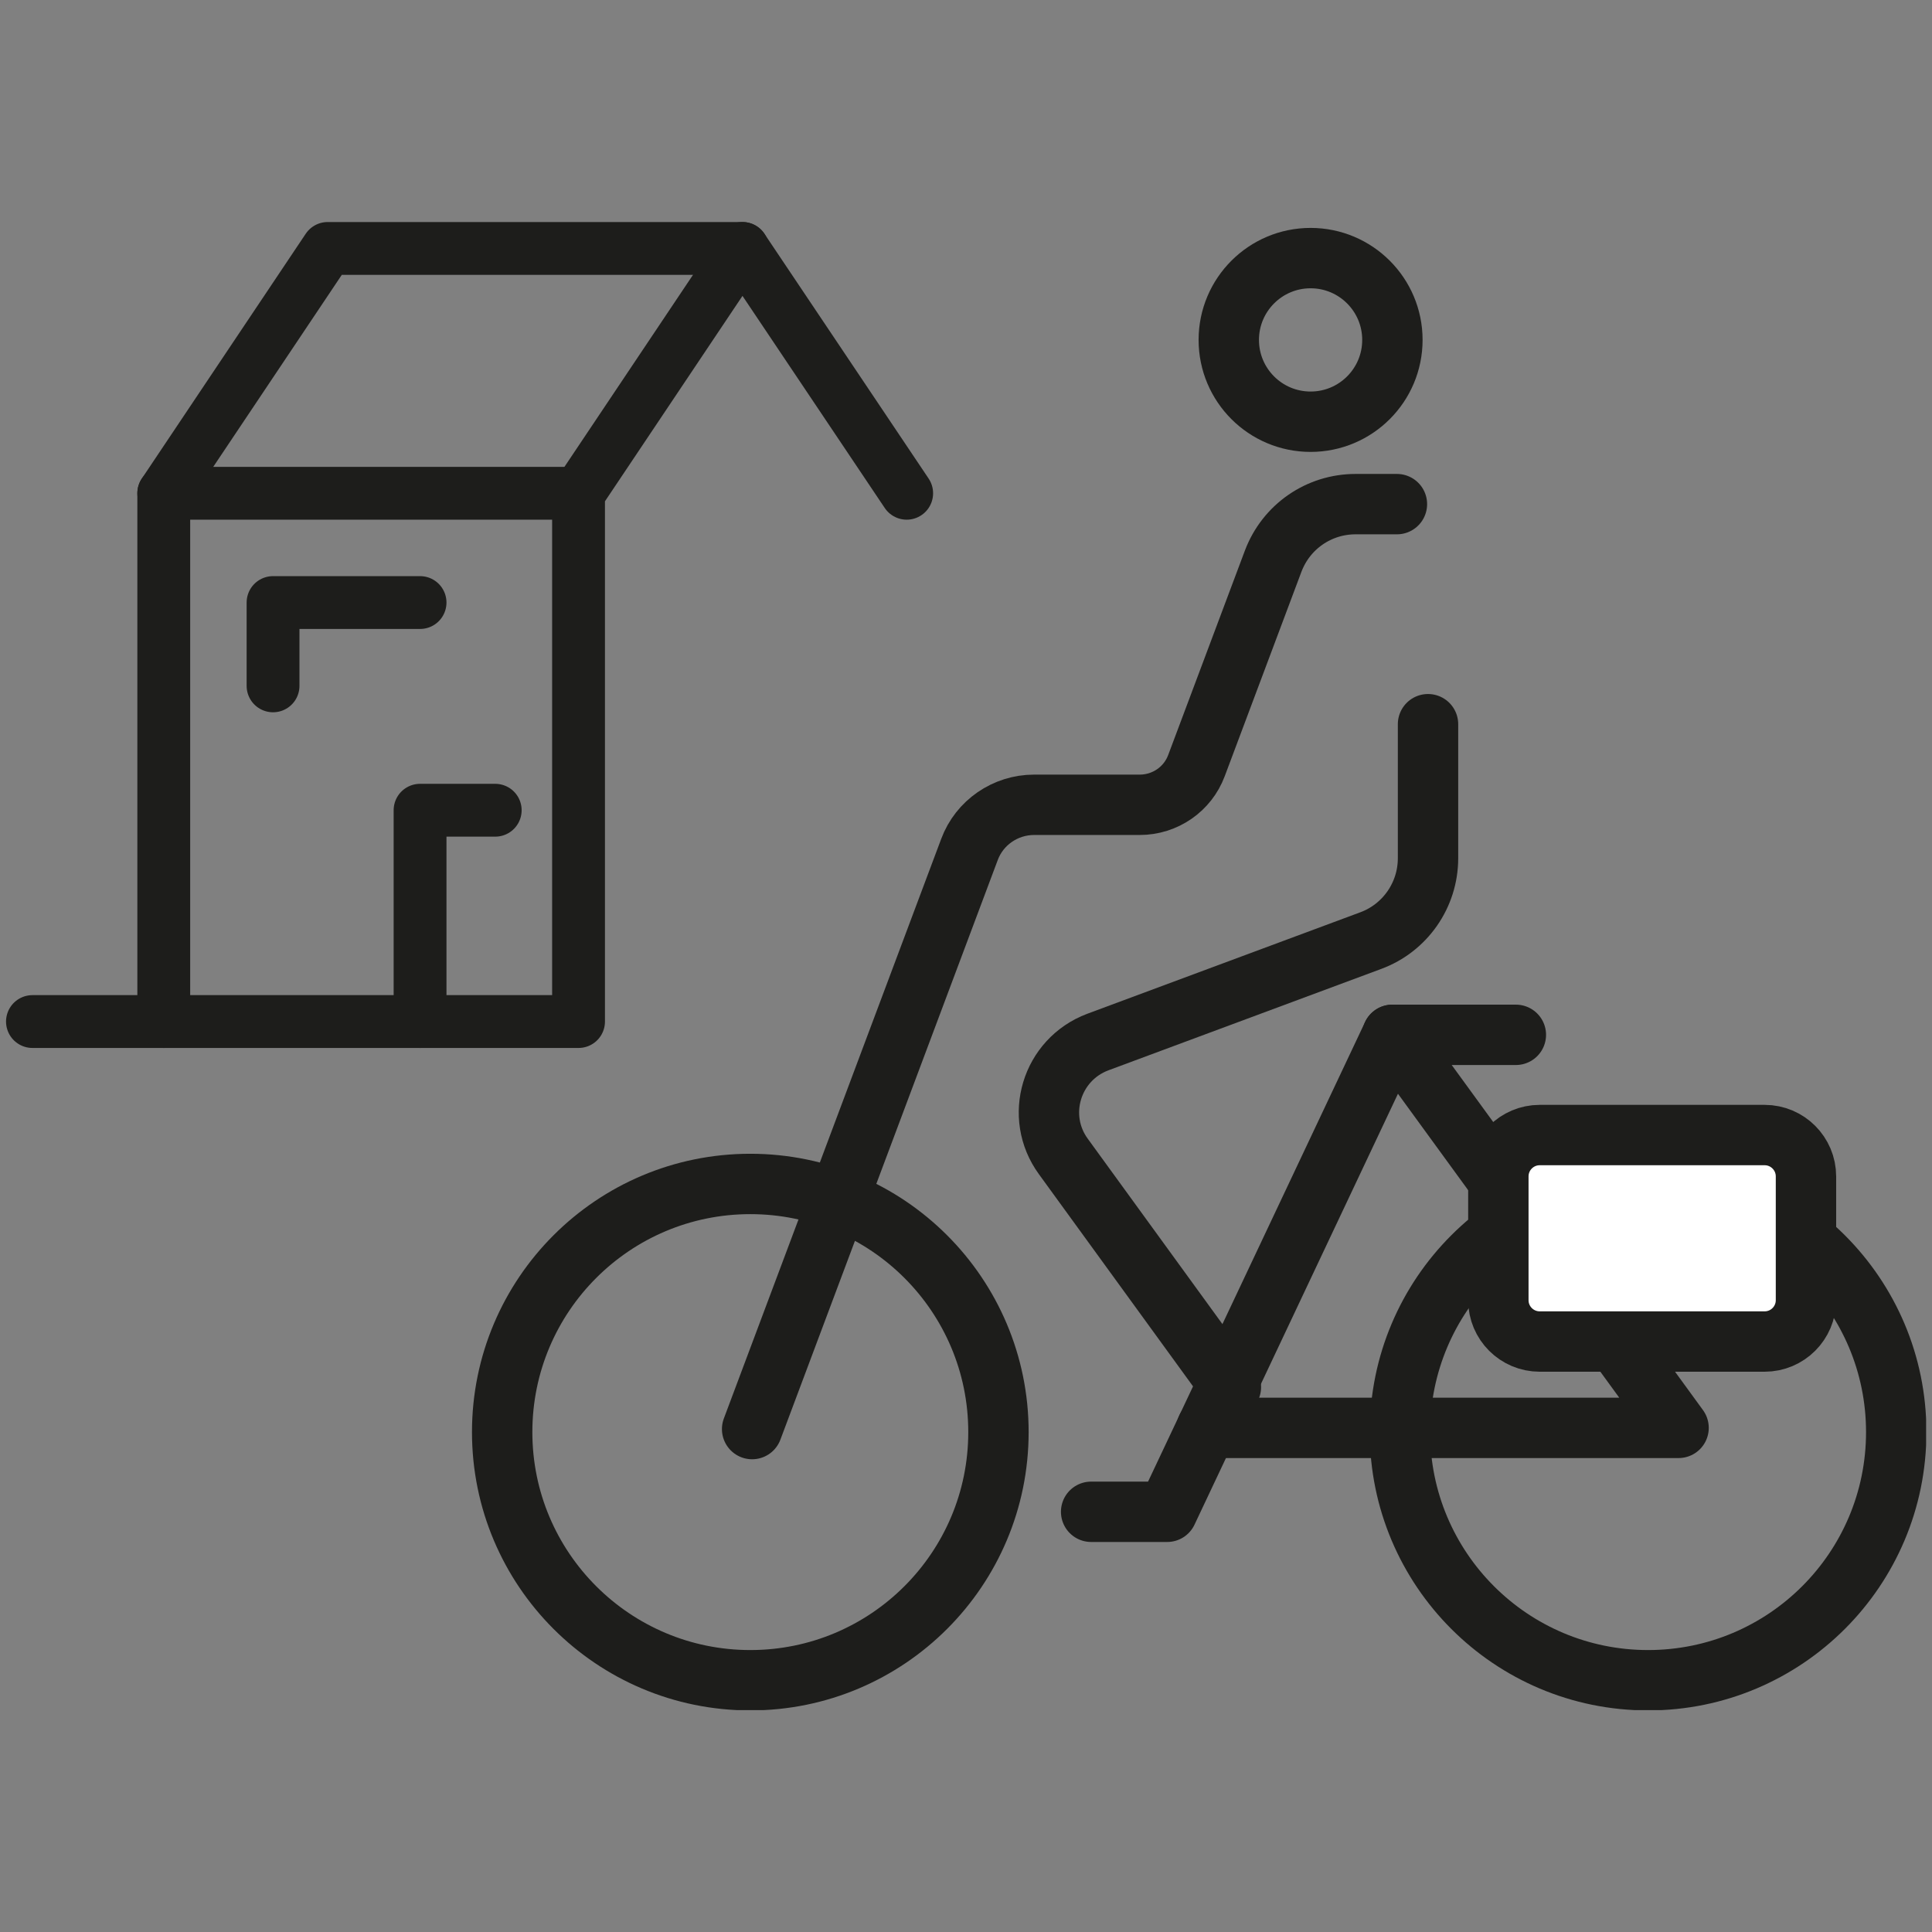
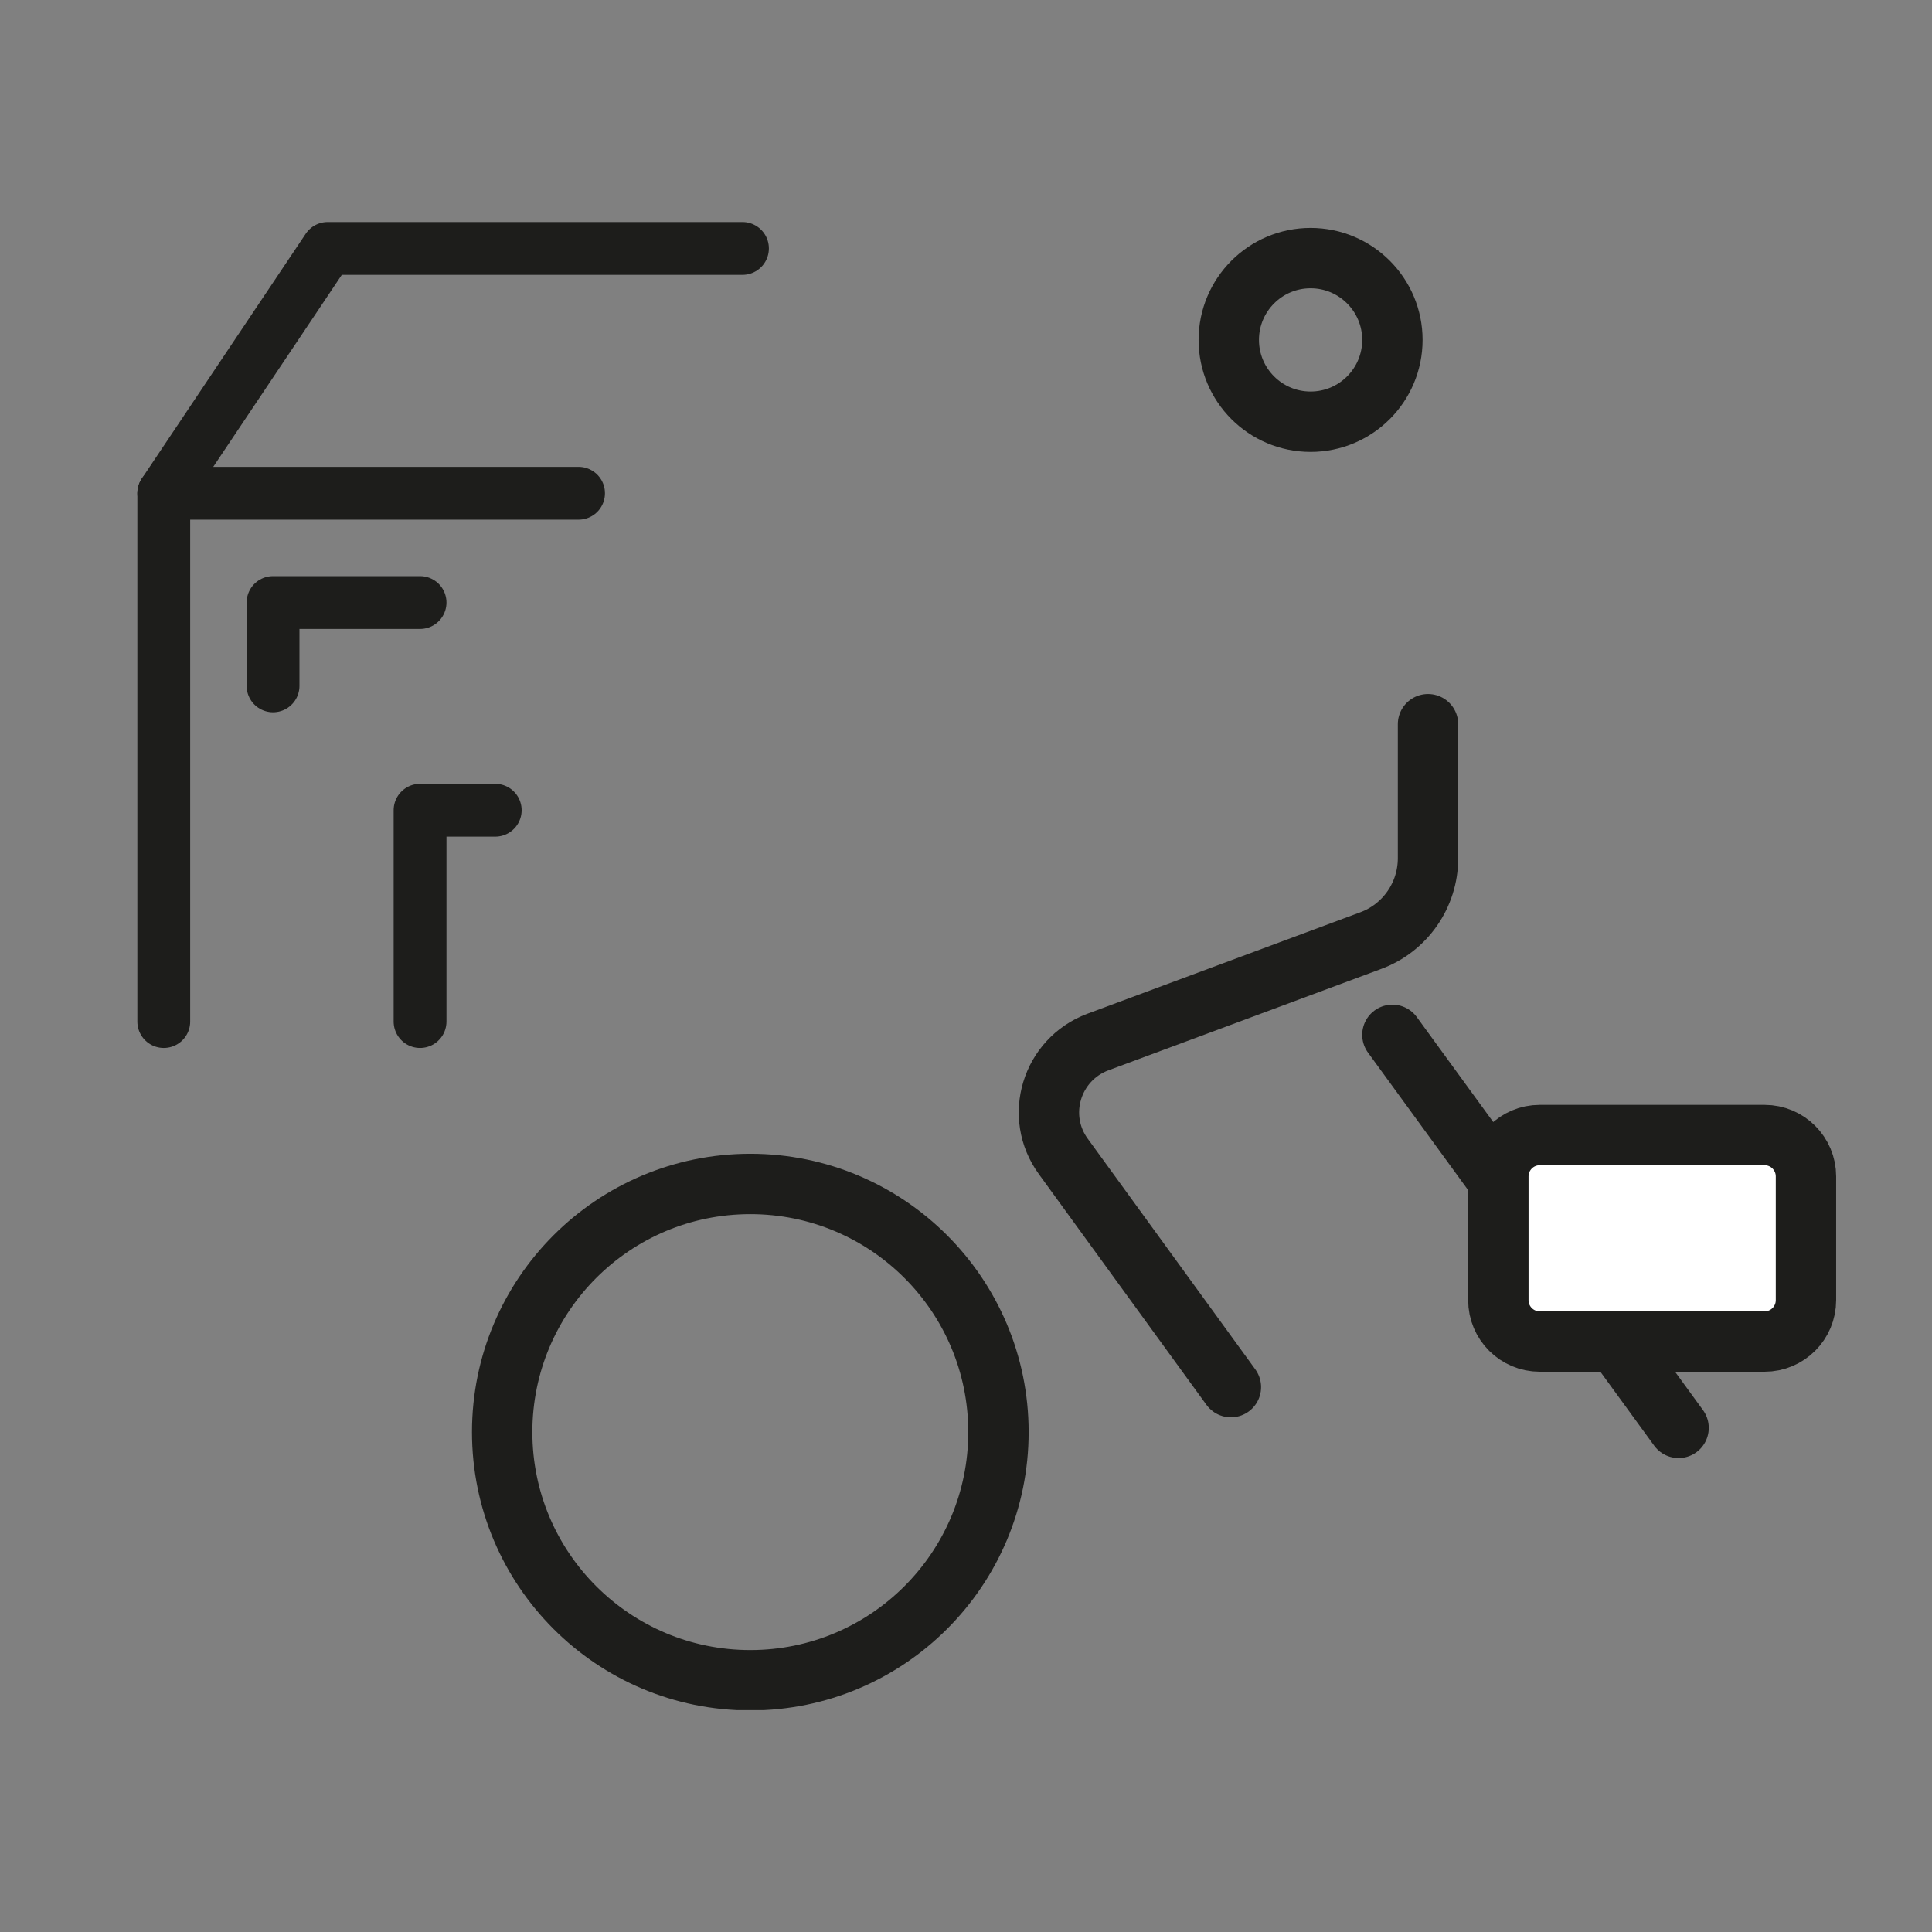
<svg xmlns="http://www.w3.org/2000/svg" width="64" height="64" viewBox="0 0 64 64" fill="none">
  <rect x="0" y="0" width="64" height="64" fill="#808080" stroke="none" />
  <g clip-path="url(#clip0_925_1008)">
-     <path d="M54.595 55.66C59.135 55.66 62.815 51.98 62.815 47.44C62.815 42.9 59.135 39.22 54.595 39.22C50.055 39.22 46.375 42.9 46.375 47.44C46.375 51.98 50.055 55.66 54.595 55.66Z" stroke="#1D1D1B" stroke-width="2" stroke-linecap="round" stroke-linejoin="round" />
    <path d="M24.855 55.66C29.395 55.66 33.075 51.98 33.075 47.44C33.075 42.9 29.395 39.22 24.855 39.22C20.315 39.22 16.635 42.9 16.635 47.44C16.635 51.98 20.315 55.66 24.855 55.66Z" stroke="#1D1D1B" stroke-width="2" stroke-linecap="round" stroke-linejoin="round" />
    <path d="M43.415 13.97C44.912 13.97 46.125 12.757 46.125 11.26C46.125 9.764 44.912 8.55 43.415 8.55C41.918 8.55 40.705 9.764 40.705 11.26C40.705 12.757 41.918 13.97 43.415 13.97Z" stroke="#1D1D1B" stroke-width="2" stroke-linecap="round" stroke-linejoin="round" />
-     <path d="M46.125 34.28L55.605 47.3H39.975" stroke="#1D1D1B" stroke-width="2" stroke-linecap="round" stroke-linejoin="round" />
-     <path d="M36.145 50.08H38.665L46.125 34.28H50.215" stroke="#1D1D1B" stroke-width="2" stroke-linecap="round" stroke-linejoin="round" />
-     <path d="M24.915 47.34L32.115 28.14C32.445 27.25 33.305 26.66 34.255 26.66H37.755C38.595 26.66 39.345 26.14 39.635 25.36L42.175 18.59C42.605 17.45 43.685 16.7 44.905 16.7H46.275" stroke="#1D1D1B" stroke-width="2" stroke-linecap="round" stroke-linejoin="round" />
+     <path d="M46.125 34.28L55.605 47.3" stroke="#1D1D1B" stroke-width="2" stroke-linecap="round" stroke-linejoin="round" />
    <path d="M40.775 45.95L35.225 38.31C34.255 36.98 34.825 35.1 36.365 34.52L45.405 31.16C46.545 30.74 47.305 29.65 47.305 28.43V23.99" stroke="#1D1D1B" stroke-width="2" stroke-linecap="round" stroke-linejoin="round" />
    <path d="M58.455 37.6H51.005C50.248 37.6 49.635 38.214 49.635 38.97V43.07C49.635 43.827 50.248 44.44 51.005 44.44H58.455C59.212 44.44 59.825 43.827 59.825 43.07V38.97C59.825 38.214 59.212 37.6 58.455 37.6Z" fill="white" stroke="#1D1D1B" stroke-width="2" stroke-linecap="round" stroke-linejoin="round" />
-     <path d="M30.035 16.34L24.595 8.23L19.165 16.34V33.84H1.075" stroke="#1D1D1B" stroke-width="1.75" stroke-linecap="round" stroke-linejoin="round" />
    <path d="M24.595 8.23H10.855L5.425 16.34V33.84" stroke="#1D1D1B" stroke-width="1.75" stroke-linecap="round" stroke-linejoin="round" />
    <path d="M5.425 16.34H19.165" stroke="#1D1D1B" stroke-width="1.75" stroke-linecap="round" stroke-linejoin="round" />
    <path d="M13.915 19.96H9.045V22.72" stroke="#1D1D1B" stroke-width="1.75" stroke-linecap="round" stroke-linejoin="round" />
    <path d="M13.915 33.84V26.84H16.405" stroke="#1D1D1B" stroke-width="1.75" stroke-linecap="round" stroke-linejoin="round" />
  </g>
  <defs>
    <clipPath id="clip0_925_1008">
      <rect width="63.61" height="49.3" fill="white" transform="translate(0.195 7.35)" />
    </clipPath>
  </defs>
</svg>